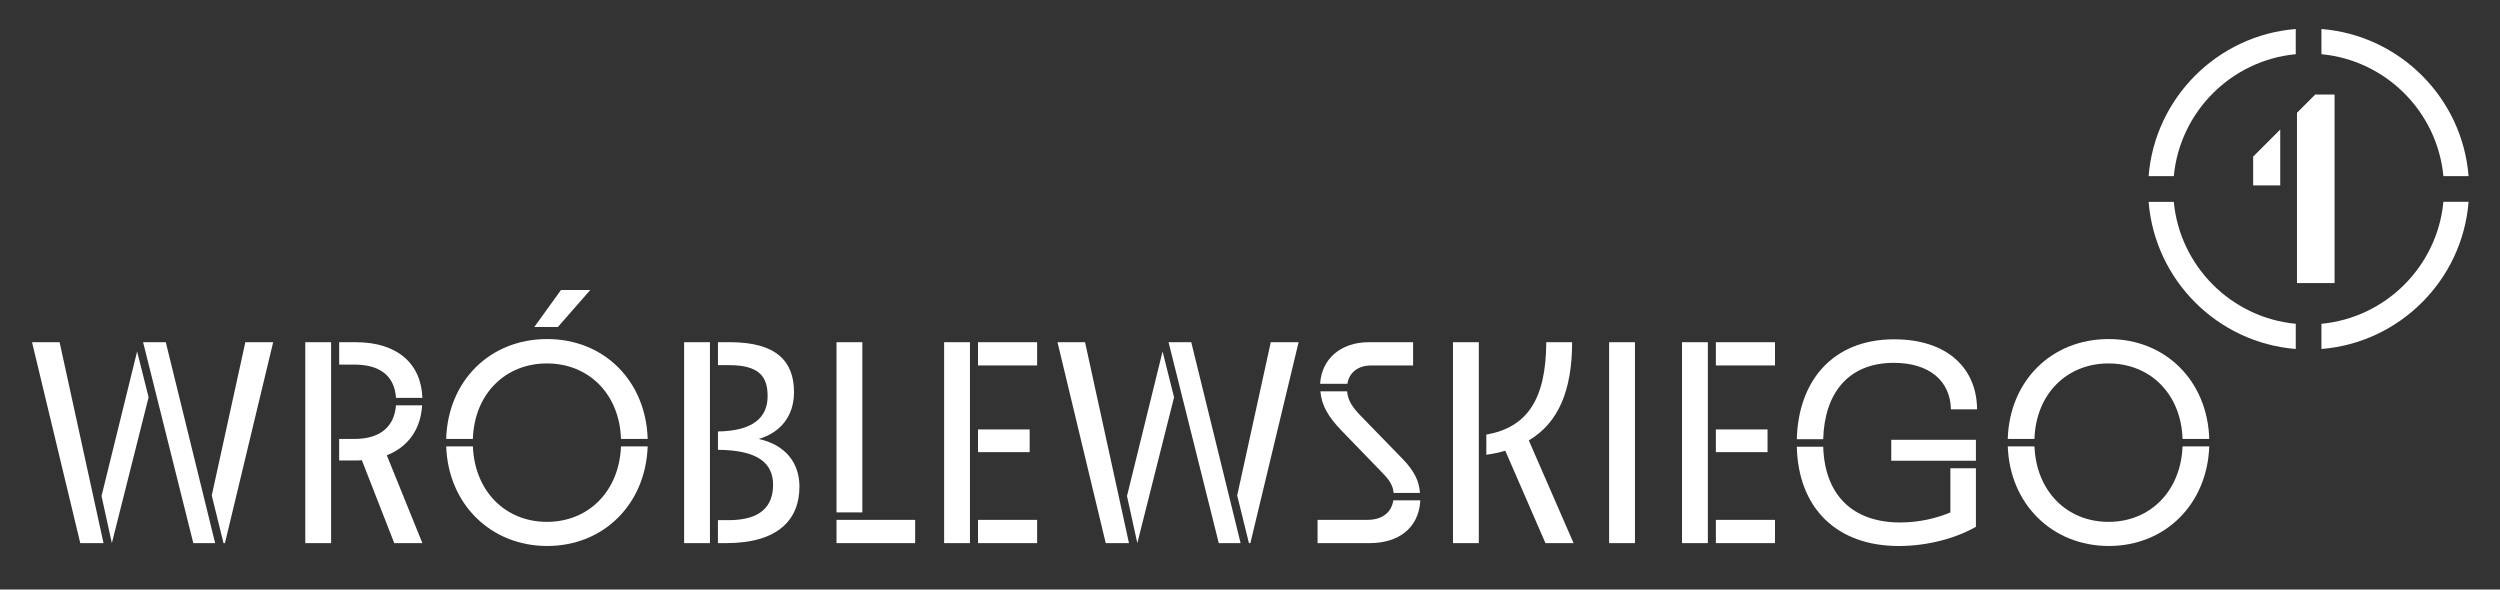
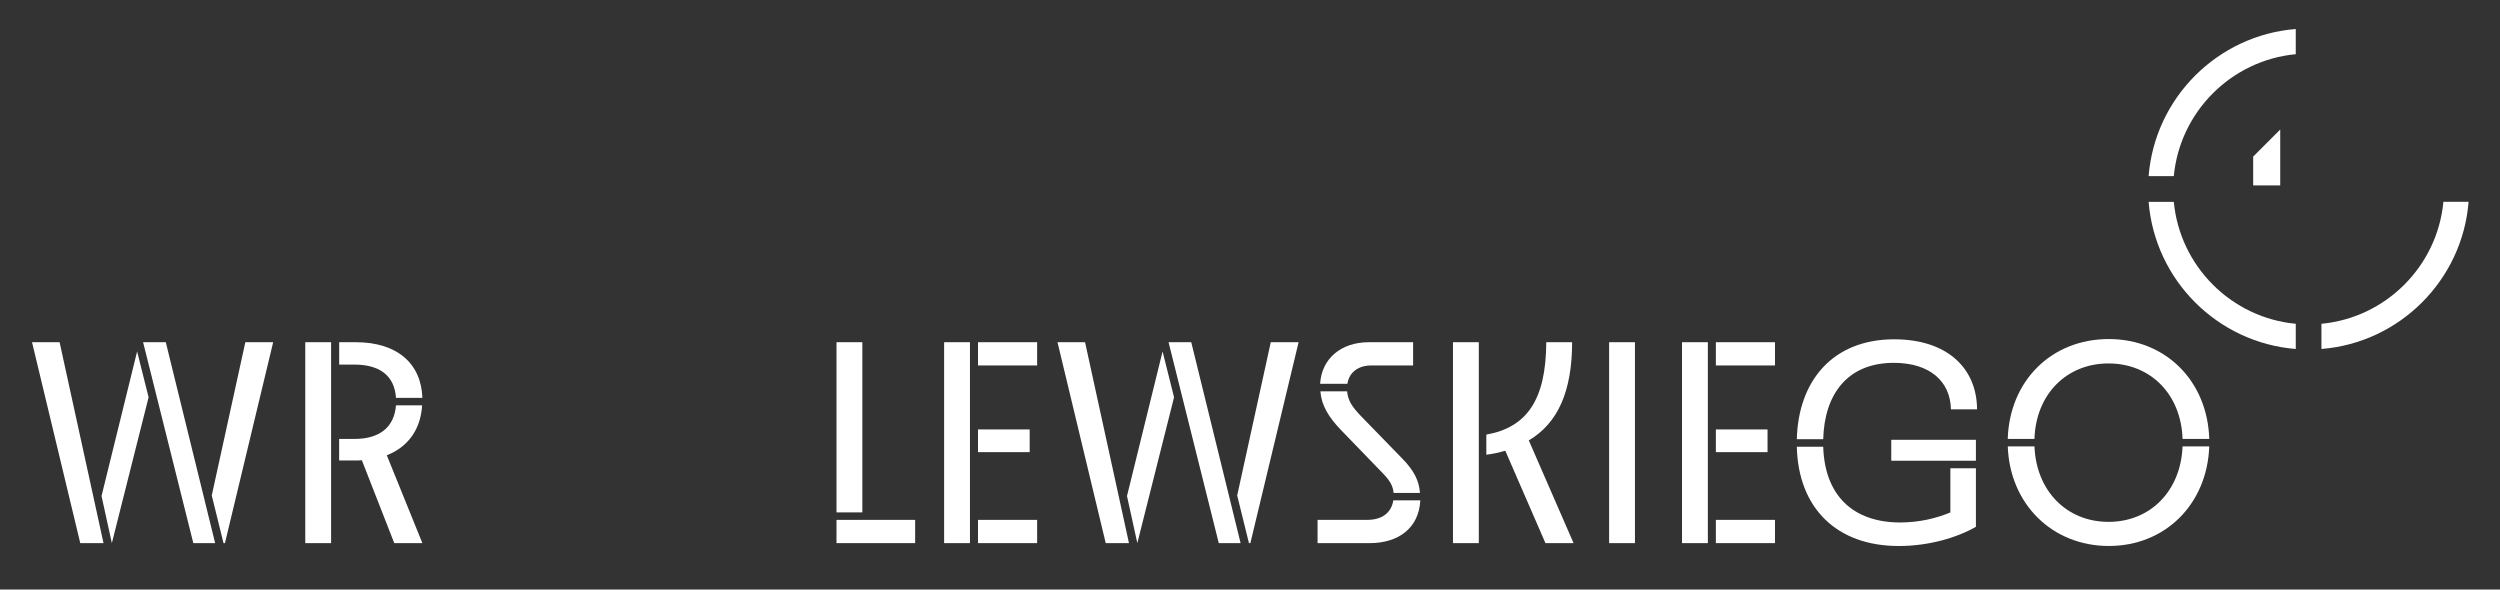
<svg xmlns="http://www.w3.org/2000/svg" id="Layer_1" data-name="Layer 1" viewBox="0 0 841.89 198.53">
  <rect x="0" y="0" width="841.89" height="198.53" fill="#333333" stroke="none" />
  <g>
    <path d="M20.07,115.24l14.79,67.66h-7.83L10.79,115.24h9.28ZM46.17,118.33l3.87,15.46-12.37,49.1-3.48-15.85,11.99-48.71ZM55.83,115.24l16.62,67.66h-7.35l-16.91-67.66h7.64ZM82.61,115.24h9.38l-16.24,67.66h-.48l-3.96-16.05,11.31-51.61Z" style="fill: #fff;" />
    <path d="M102.8,115.24h8.7v67.66h-8.7v-67.66ZM114.21,115.24h5.61c14.01,0,22.04,7.25,22.42,18.75h-8.89c-.48-7.35-5.32-11.21-14.01-11.21h-5.12v-7.54ZM114.21,147.81h5.22c8.31,0,13.34-3.87,13.92-11.31h8.8c-.48,8.12-4.74,14.01-11.89,16.82l11.98,29.58h-9.47l-10.92-27.93c-.68.1-1.35.1-2.03.1h-5.61v-7.25Z" style="fill: #fff;" />
-     <path d="M184.28,114.18c19.23,0,33.25,14.21,33.83,33.63h-8.99c-.48-15.08-10.83-25.42-24.94-25.42s-24.45,10.34-24.94,25.42h-8.99c.58-19.43,14.59-33.63,34.02-33.63ZM184.18,175.74c14.11,0,24.36-10.44,24.94-25.42h8.99c-.68,19.43-14.79,33.54-33.83,33.54s-33.34-14.11-34.02-33.54h8.99c.58,14.98,10.83,25.42,24.94,25.42ZM188.92,97.65h9.86l-10.92,12.47h-7.93l8.99-12.47Z" style="fill: #fff;" />
-     <path d="M230.38,115.24h8.7v67.66h-8.7v-67.66ZM241.79,175.16h3.67c10.63,0,14.88-4.64,14.88-11.89s-5.03-11.7-18.56-11.79v-6.18c11.89-.19,16.72-4.74,16.72-11.89,0-6.48-2.71-10.44-12.95-10.44h-3.77v-7.73h4.06c15.66,0,21.55,6.47,21.55,16.82,0,8.02-4.54,13.63-11.89,15.76,9.18,2.03,13.72,8.22,13.72,16.04,0,11.02-7.06,19.04-24.65,19.04h-2.8v-7.73Z" style="fill: #fff;" />
    <path d="M281.7,115.24h8.7v57.31h-8.7v-57.31ZM281.7,175.07h26.48v7.83h-26.48v-7.83Z" style="fill: #fff;" />
    <path d="M317.94,115.24h8.7v67.66h-8.7v-67.66ZM329.35,115.24h19.91v7.83h-19.91v-7.83ZM329.35,144.62h17.4v7.64h-17.4v-7.64ZM329.35,175.07h19.91v7.83h-19.91v-7.83Z" style="fill: #fff;" />
    <path d="M365.4,115.24l14.79,67.66h-7.83l-16.24-67.66h9.28ZM391.5,118.33l3.87,15.46-12.37,49.1-3.48-15.85,11.99-48.71ZM401.16,115.24l16.62,67.66h-7.35l-16.91-67.66h7.64ZM427.93,115.24h9.38l-16.24,67.66h-.48l-3.96-16.05,11.31-51.61Z" style="fill: #fff;" />
    <path d="M443.69,175.07h16.72c4.93,0,8.12-2.32,8.8-6.57h9.09c-.48,9.47-7.54,14.4-17.01,14.4h-17.59v-7.83ZM460.99,115.24h14.88v7.83h-14.11c-4.35,0-7.44,2.32-8.02,6.18h-9.18c.48-8.31,6.86-14.01,16.43-14.01ZM453.64,131.77c.29,3.19,1.74,5.32,4.83,8.51l13.72,14.11c4.16,4.25,5.7,7.64,5.99,11.6h-8.89c-.19-2.32-1.16-4.06-3.58-6.57l-14.11-14.59c-4.16-4.35-6.57-8.22-6.96-13.05h8.99Z" style="fill: #fff;" />
    <path d="M489.3,115.24h8.7v67.66h-8.7v-67.66ZM500.52,146.36c13.53-2.42,20.1-11.5,20.2-31.12h8.7c0,16.43-4.74,27.26-14.59,33.06l15.08,34.6h-9.47l-13.53-31.12c-1.93.58-4.06,1.06-6.38,1.35v-6.77Z" style="fill: #fff;" />
    <path d="M541.88,115.24h8.7v67.66h-8.7v-67.66Z" style="fill: #fff;" />
    <path d="M566.43,115.24h8.7v67.66h-8.7v-67.66ZM577.83,115.24h19.91v7.83h-19.91v-7.83ZM577.83,144.62h17.4v7.64h-17.4v-7.64ZM577.83,175.07h19.91v7.83h-19.91v-7.83Z" style="fill: #fff;" />
    <path d="M637.95,114.27c17.4,0,27.74,9.38,27.84,23.58h-8.8c-.19-9.47-7.15-15.66-19.23-15.66-15.66,0-23.39,10.63-23.78,25.71h-8.89c.48-19.43,11.89-33.64,32.86-33.64ZM639.98,175.94c6.19,0,11.99-1.35,16.82-3.38v-14.88h8.6v19.72c-6.57,3.77-16.04,6.47-26,6.47-20.78,0-33.83-12.66-34.31-33.44h8.89c.48,16.14,9.76,25.52,26,25.52ZM636.89,148.1h28.51v7.06h-28.51v-7.06Z" style="fill: #fff;" />
    <path d="M710.15,114.18c19.23,0,33.25,14.21,33.83,33.63h-8.99c-.48-15.08-10.83-25.42-24.94-25.42s-24.45,10.34-24.94,25.42h-8.99c.58-19.43,14.59-33.63,34.02-33.63ZM710.05,175.74c14.11,0,24.36-10.44,24.94-25.42h8.99c-.68,19.43-14.79,33.54-33.83,33.54s-33.34-14.11-34.02-33.54h8.99c.58,14.98,10.83,25.42,24.94,25.42Z" style="fill: #fff;" />
  </g>
  <g>
    <polygon points="764.35 62.43 767.88 62.43 767.88 58.91 767.88 54.41 767.88 46.78 767.88 43.62 758.77 52.73 758.77 55.89 758.77 62.43 759.85 62.43 764.35 62.43" style="fill: #fff;" />
-     <polygon points="779.67 31.83 773.52 37.98 773.52 41.14 773.52 48.77 773.52 53.27 773.52 60.9 773.52 65.4 773.52 73.03 773.52 77.53 773.52 85.16 773.52 89.66 773.52 95.33 786.18 95.33 786.18 84.63 786.18 77 786.18 72.5 786.18 64.87 786.18 60.37 786.18 52.74 786.18 48.24 786.18 40.61 786.18 36.11 786.18 31.83 779.67 31.83" style="fill: #fff;" />
  </g>
  <g>
    <path d="M822.83,67.97c-2.05,21.7-19.37,39.02-41.07,41.07v8.48c26.36-2.1,47.45-23.19,49.55-49.55h-8.48Z" style="fill: #fff;" />
    <path d="M773.11,109.04c-21.7-2.05-39.02-19.37-41.07-41.07h-8.48c2.1,26.36,23.18,47.45,49.55,49.55v-8.48Z" style="fill: #fff;" />
  </g>
  <g>
    <path d="M773.11,9.77c-26.36,2.1-47.45,23.19-49.55,49.55h8.48c2.05-21.7,19.37-39.02,41.07-41.07v-8.48Z" style="fill: #fff;" />
-     <path d="M781.76,9.77v8.48c21.7,2.05,39.02,19.37,41.07,41.07h8.48c-2.1-26.36-23.18-47.45-49.55-49.55Z" style="fill: #fff;" />
  </g>
</svg>